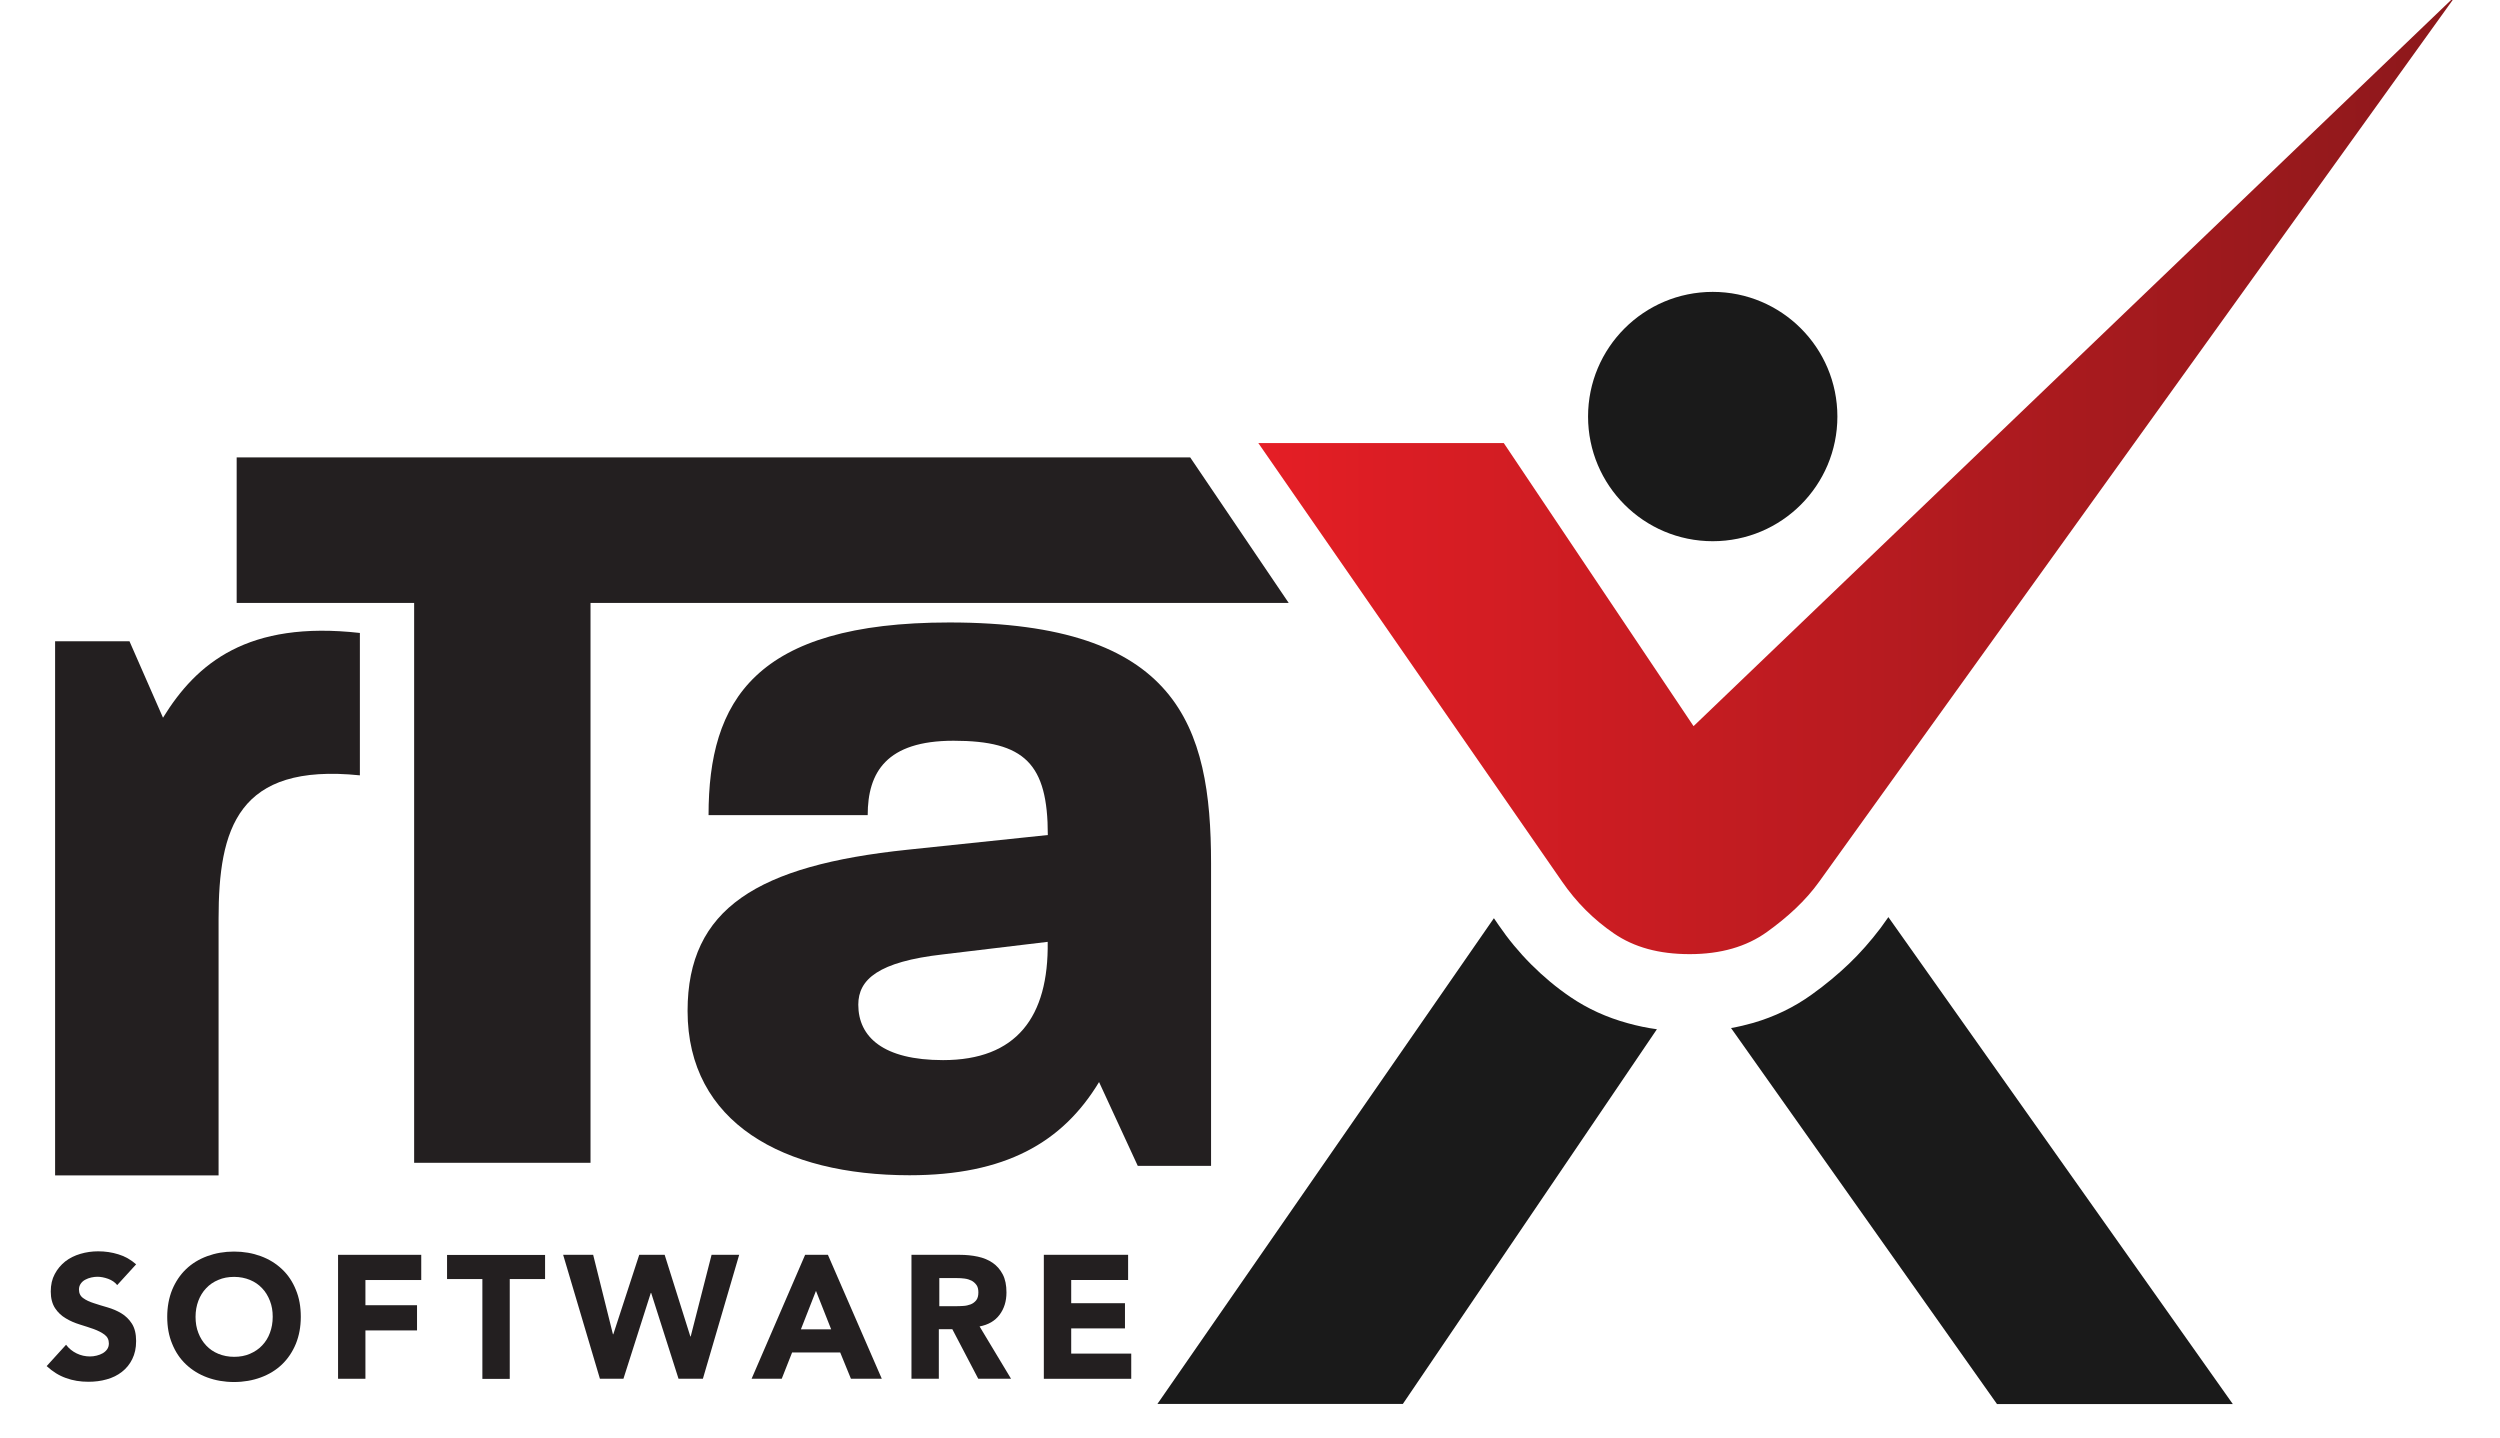
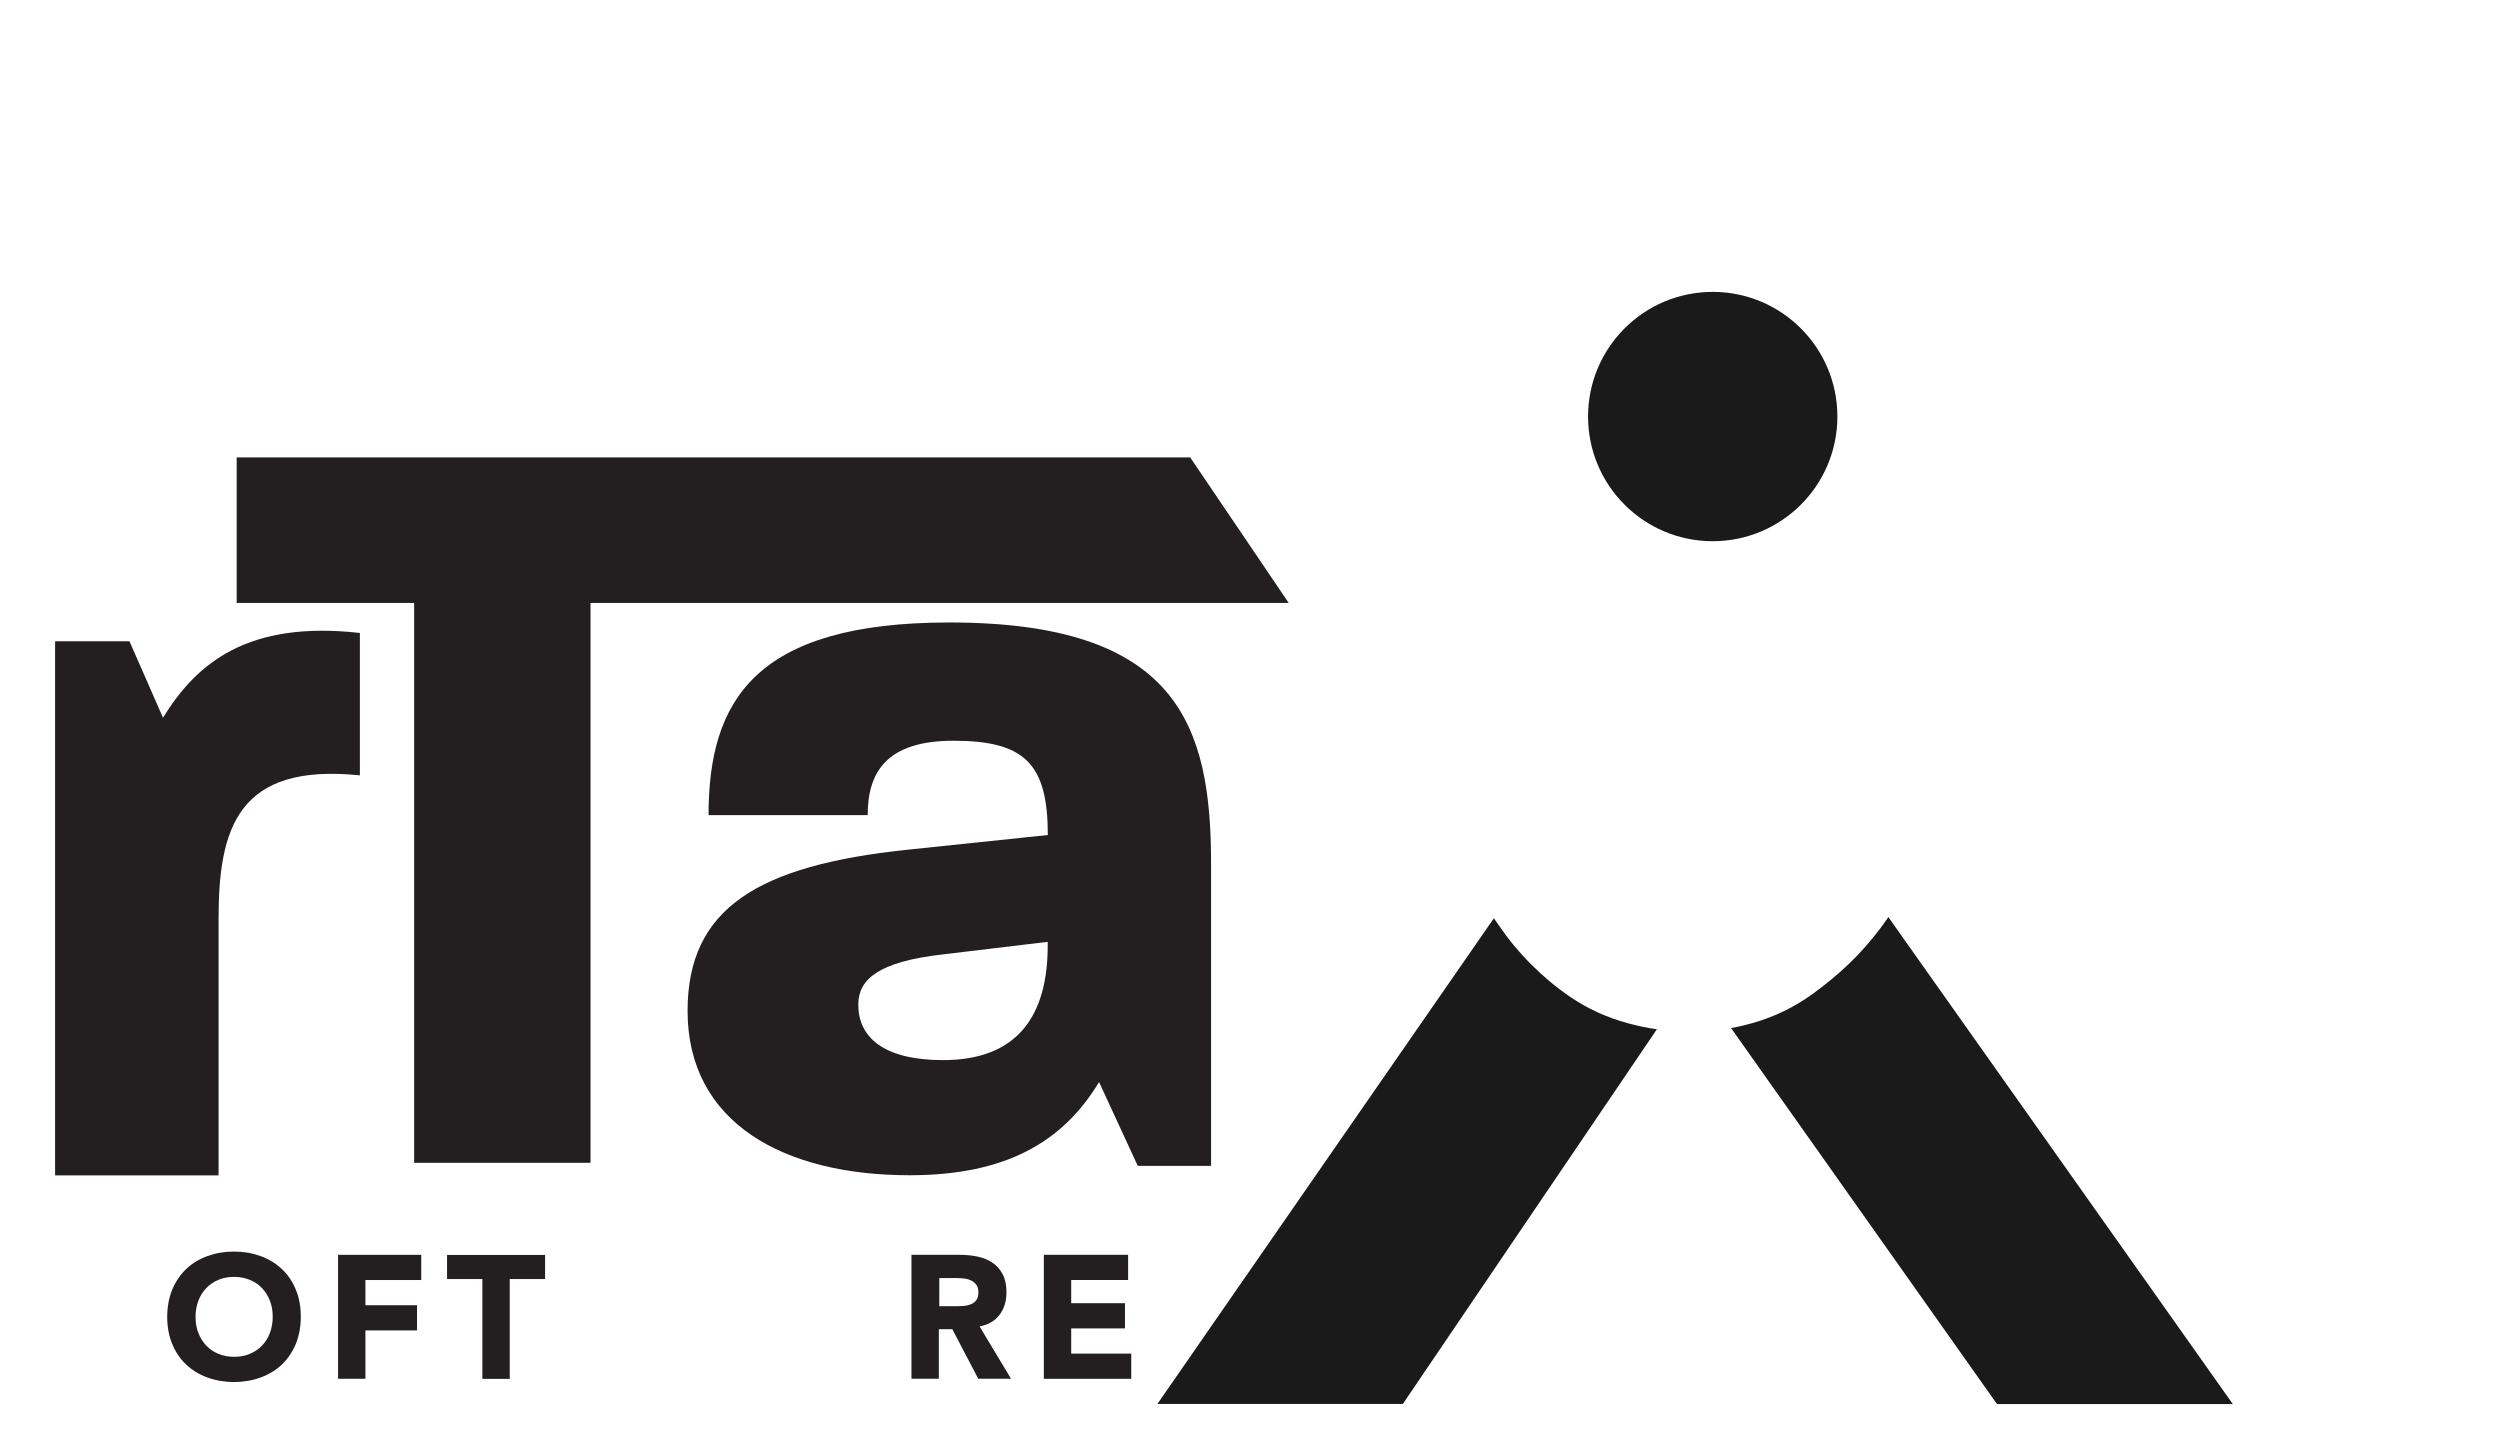
<svg xmlns="http://www.w3.org/2000/svg" id="Layer_1" viewBox="0 0 207.36 119.27">
  <defs>
    <style>.cls-1{fill:#231f20;}.cls-2{fill-rule:evenodd;}.cls-2,.cls-3{fill:#1a1a1a;}.cls-4{fill:url(#New_Gradient_Swatch_copy);}</style>
    <linearGradient id="New_Gradient_Swatch_copy" x1="104.37" y1="39.37" x2="203.73" y2="39.37" gradientUnits="userSpaceOnUse">
      <stop offset="0" stop-color="#e51e25" />
      <stop offset="1" stop-color="#8c181b" />
    </linearGradient>
  </defs>
  <path class="cls-1" d="M4.57,53.19h6.17l2.78,6.34c2.78-4.52,7.03-8.08,16.33-7.03v11.81c-10.16-1.04-11.72,4.43-11.72,11.9v21.28H4.57v-44.29Z" />
  <path class="cls-1" d="M34.35,50.01h-14.72v-12.07h79.09l8.17,12.07h-57.91v46.44h-14.63v-46.44Z" />
  <path class="cls-1" d="M57.03,83.85c0-8.51,5.82-12.07,18.24-13.37l11.64-1.22c0-5.91-1.91-7.82-7.82-7.82-5.56,0-7.12,2.61-7.12,6.17h-13.2c0-9.47,3.82-15.98,19.97-15.98,18.93,0,21.71,8.51,21.71,19.97v25.1h-6.08l-3.21-6.95c-3.04,5.04-7.82,7.73-15.72,7.73-10.42,0-18.41-4.34-18.41-13.63ZM78.22,87.93c6.08,0,8.77-3.56,8.68-9.81l-8.68,1.04c-5.38.61-7.03,2.08-7.03,4.17,0,2.69,2.08,4.6,7.03,4.6Z" />
  <path class="cls-2" d="M142.06,24.21c5.71,0,10.34,4.63,10.34,10.34s-4.63,10.34-10.34,10.34-10.34-4.63-10.34-10.34,4.63-10.34,10.34-10.34" />
  <path class="cls-3" d="M143.58,85.27l22.06,31.19h19.56l-28.57-40.39-.65.91c-.82,1.08-1.69,2.07-2.62,2.96-.92.88-1.94,1.73-3.07,2.54-1.48,1.07-3.11,1.85-4.86,2.36-.6.17-1.22.32-1.85.43M116.35,116.46l21.08-31.09c-.82-.11-1.62-.28-2.41-.5-1.76-.48-3.35-1.21-4.76-2.17-1.15-.78-2.23-1.68-3.23-2.68l-.03-.03c-1-1-1.9-2.09-2.7-3.26l-.39-.57-27.91,40.29h20.36Z" />
-   <path class="cls-4" d="M124.73,36.75l15.74,23.48L203.73-.41l-52.84,73.54c-1.13,1.58-2.62,2.94-4.33,4.17-1.71,1.23-3.85,1.84-6.41,1.84s-4.61-.57-6.29-1.72c-1.68-1.15-3.11-2.58-4.29-4.29l-25.2-36.38h20.36Z" />
-   <path class="cls-1" d="M9.72,106.59c-.18-.23-.43-.4-.75-.52-.31-.11-.61-.17-.89-.17-.16,0-.33.02-.51.06s-.34.1-.49.18c-.16.08-.28.19-.38.33-.1.14-.15.3-.15.49,0,.31.12.55.35.71.23.17.53.31.88.42.35.12.73.23,1.14.35.41.12.79.28,1.14.49.35.21.65.5.88.86.23.36.35.84.35,1.44s-.11,1.07-.32,1.5c-.21.43-.5.78-.86,1.06-.36.28-.78.49-1.26.62-.48.14-.99.2-1.52.2-.67,0-1.29-.1-1.86-.31-.57-.2-1.1-.53-1.6-.99l1.61-1.77c.23.31.53.55.88.72.35.17.72.25,1.1.25.18,0,.37-.02.56-.07s.36-.11.51-.2c.15-.09.27-.2.36-.33s.14-.29.14-.48c0-.31-.12-.55-.36-.73-.24-.18-.54-.33-.89-.46-.36-.13-.75-.25-1.16-.38-.42-.13-.8-.29-1.16-.51-.36-.21-.66-.49-.89-.84s-.36-.81-.36-1.38.11-1.04.33-1.45c.22-.42.51-.76.87-1.05.36-.28.78-.49,1.26-.63.47-.14.96-.21,1.47-.21.58,0,1.14.08,1.68.25.54.16,1.03.44,1.47.83l-1.55,1.7Z" />
  <path class="cls-1" d="M13.87,109.22c0-.82.14-1.57.41-2.24.28-.67.66-1.24,1.15-1.71s1.08-.83,1.76-1.08c.68-.25,1.42-.38,2.22-.38s1.54.13,2.22.38c.68.25,1.26.61,1.76,1.08s.88,1.04,1.15,1.71c.28.67.41,1.41.41,2.24s-.14,1.57-.41,2.24c-.28.67-.66,1.24-1.15,1.71s-1.08.83-1.76,1.08c-.68.25-1.42.38-2.22.38s-1.54-.13-2.22-.38c-.68-.25-1.26-.61-1.76-1.08s-.88-1.04-1.15-1.71c-.28-.67-.41-1.41-.41-2.24ZM16.22,109.22c0,.48.07.93.23,1.33.15.4.37.75.65,1.05.28.3.62.53,1.01.69s.83.25,1.31.25.92-.08,1.31-.25.73-.39,1.01-.69c.28-.29.5-.64.65-1.05.15-.4.23-.84.23-1.33s-.07-.91-.23-1.32-.37-.76-.65-1.05c-.28-.3-.62-.53-1.01-.69-.39-.16-.83-.25-1.31-.25s-.92.08-1.31.25c-.39.16-.73.39-1.01.69-.28.29-.5.65-.65,1.05s-.23.85-.23,1.32Z" />
  <path class="cls-1" d="M28.04,104.08h6.9v2.09h-4.63v2.09h4.28v2.09h-4.28v4.01h-2.27v-10.28Z" />
  <path class="cls-1" d="M40.01,106.09h-2.93v-2h8.13v2h-2.93v8.28h-2.27v-8.28Z" />
-   <path class="cls-1" d="M46.73,104.08h2.47l1.64,6.59h.03l2.15-6.59h2.11l2.13,6.77h.03l1.73-6.77h2.29l-3.01,10.28h-2.02l-2.27-7.12h-.03l-2.27,7.12h-1.95l-3.05-10.28Z" />
-   <path class="cls-1" d="M66.8,104.08h1.87l4.47,10.28h-2.56l-.89-2.18h-3.99l-.86,2.18h-2.5l4.44-10.28ZM67.68,107.07l-1.25,3.19h2.51l-1.26-3.19Z" />
  <path class="cls-1" d="M75.63,104.08h3.98c.52,0,1.02.05,1.49.15.47.1.88.27,1.23.51.35.24.63.56.84.96s.31.9.31,1.5c0,.73-.19,1.34-.57,1.85-.38.51-.93.83-1.66.97l2.61,4.34h-2.72l-2.15-4.11h-1.12v4.11h-2.27v-10.28ZM77.9,108.34h1.34c.2,0,.42,0,.65-.02.23-.01.43-.06.62-.13.18-.07.34-.19.46-.34.12-.15.18-.37.18-.65,0-.26-.05-.47-.16-.62-.11-.15-.24-.27-.41-.36-.16-.08-.35-.14-.57-.17-.21-.03-.42-.04-.62-.04h-1.48v2.34Z" />
  <path class="cls-1" d="M86.58,104.08h6.99v2.09h-4.72v1.92h4.46v2.09h-4.46v2.09h4.98v2.09h-7.25v-10.28Z" />
</svg>